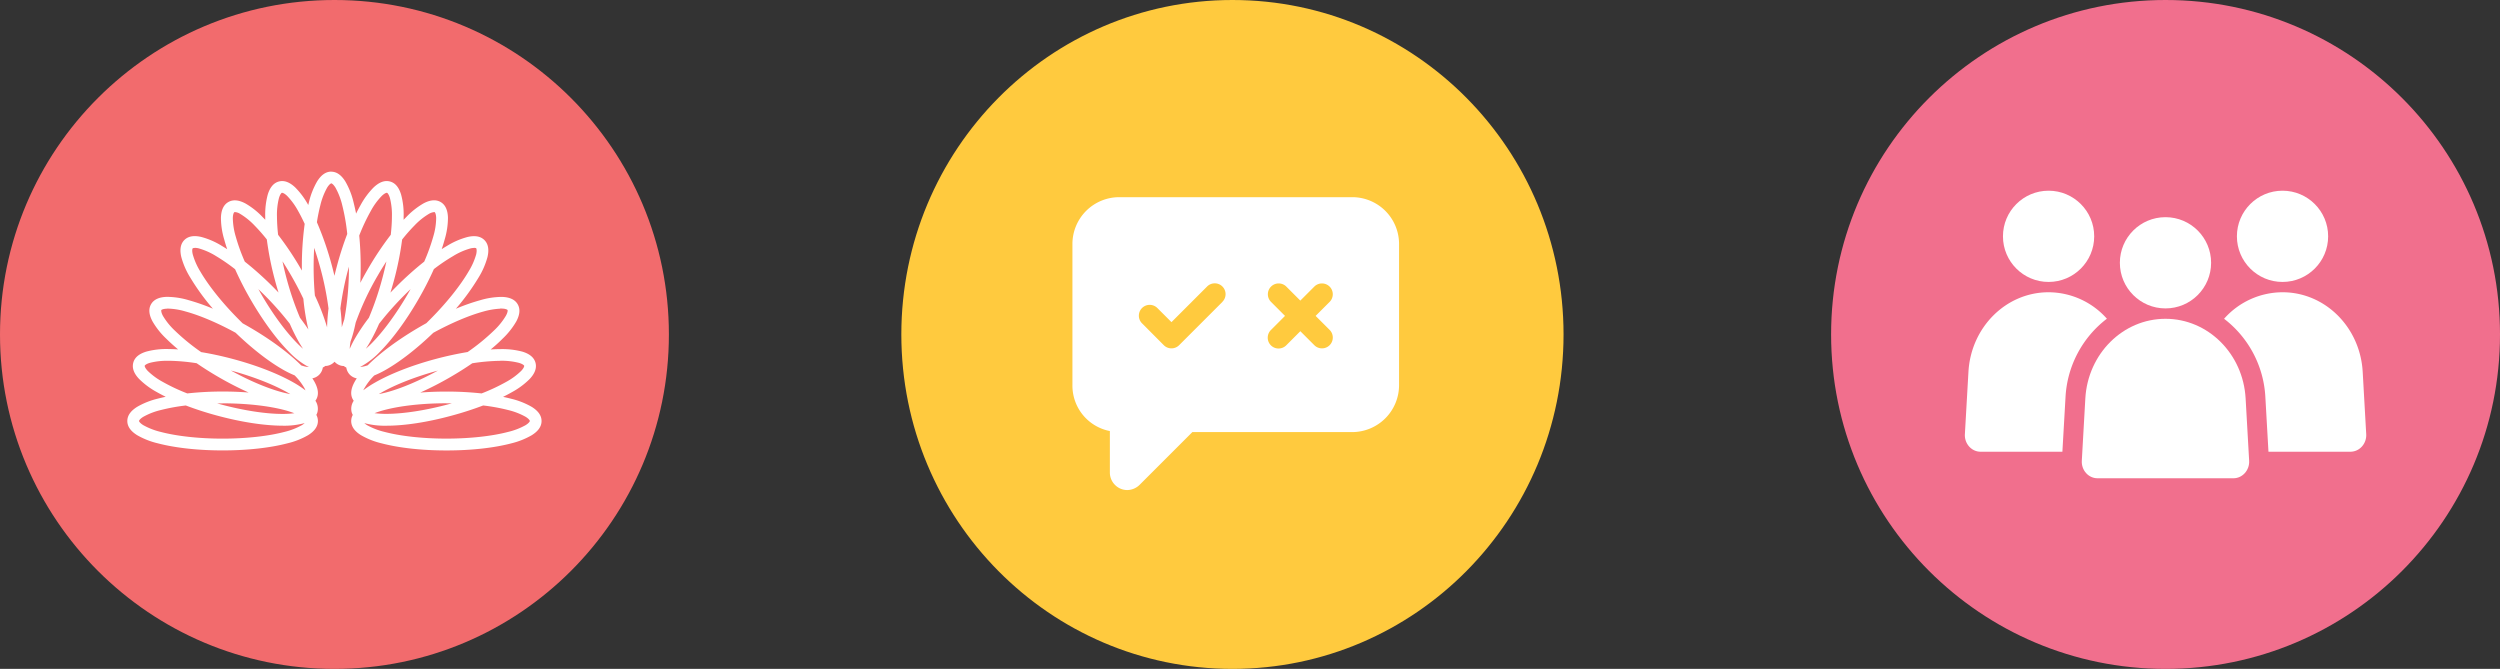
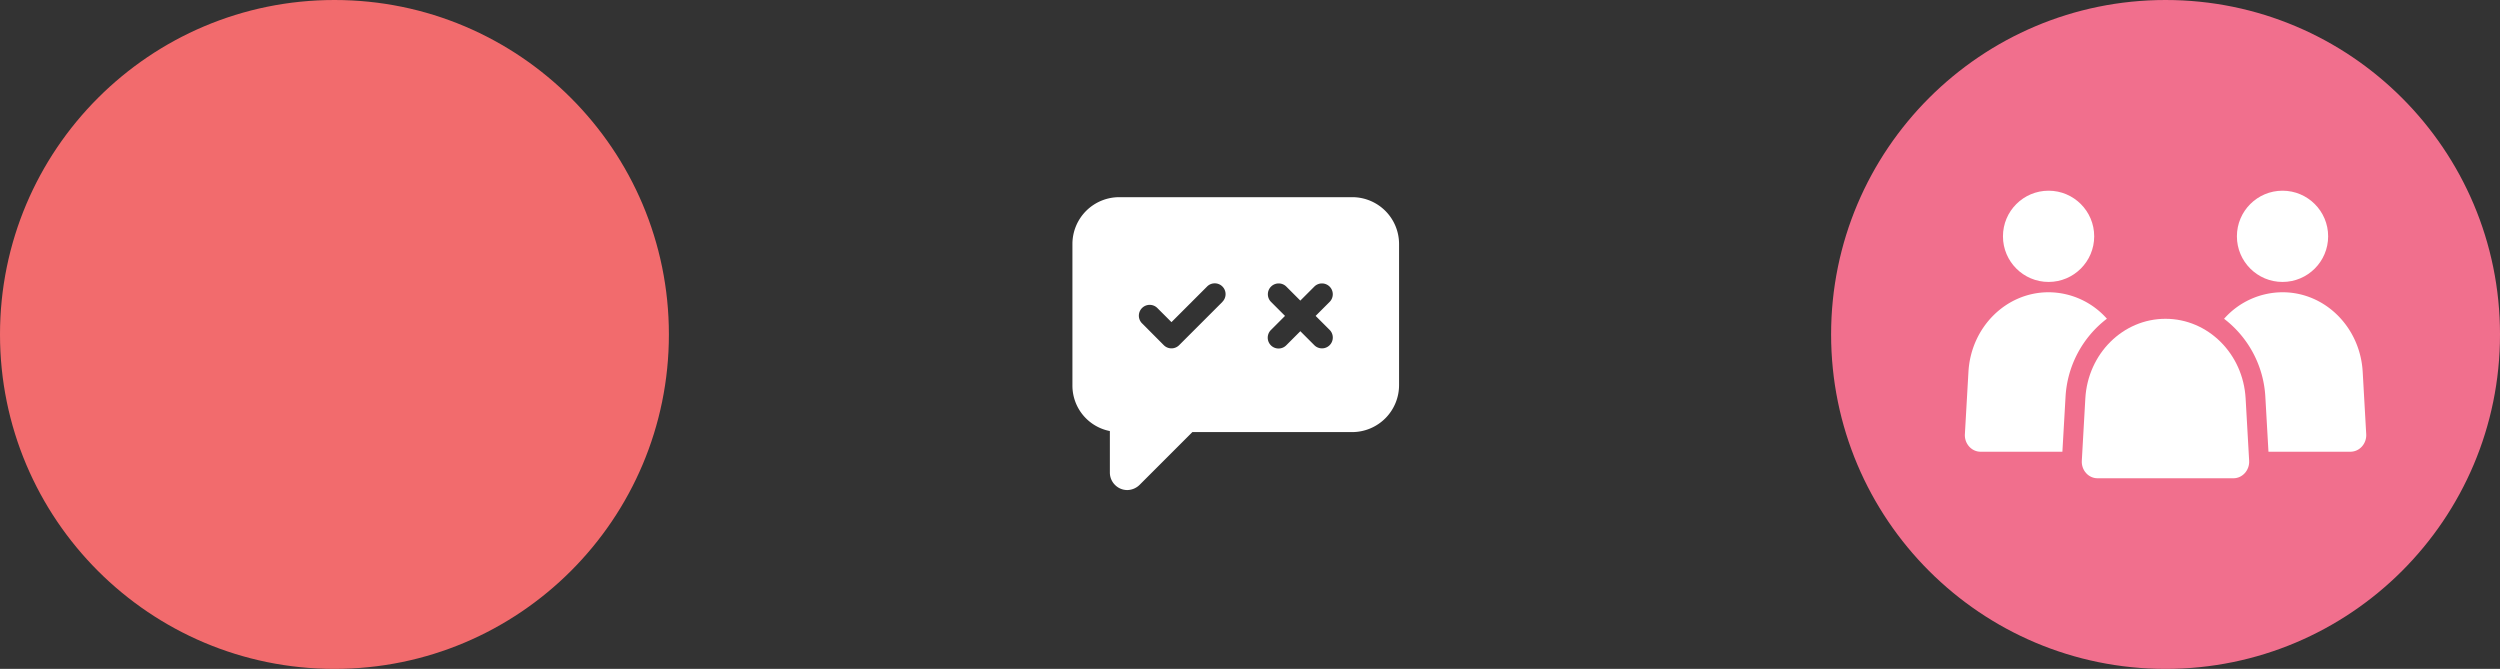
<svg xmlns="http://www.w3.org/2000/svg" viewBox="0 0 1495 400">
  <rect x="0" y="0" width="1495" height="400" fill="#333333" stroke="none" />
  <defs>
    <style>.cls-1{fill:#f26b6d;}.cls-2{fill:#ffca3e;}.cls-3{fill:#f16f8d;}.cls-4{fill:#fff;}</style>
  </defs>
  <g id="Layer_2" data-name="Layer 2">
    <g id="Layer_1-2" data-name="Layer 1">
      <circle id="Ellipse_603" data-name="Ellipse 603" class="cls-1" cx="200" cy="200" r="200" />
-       <ellipse id="Ellipse_604" data-name="Ellipse 604" class="cls-2" cx="737" cy="200" rx="198" ry="200" />
      <circle id="Ellipse_605" data-name="Ellipse 605" class="cls-3" cx="1295" cy="200" r="200" />
-       <path class="cls-4" d="M198.1,102.63c-3.75,0-6.48,2.66-8.46,5.86a45.77,45.77,0,0,0-4.89,12.42c-.14.55-.28,1.12-.42,1.69A45.8,45.8,0,0,0,176.46,112c-2.75-2.57-6.07-4.43-9.69-3.46s-5.57,4.25-6.66,7.84a45.84,45.84,0,0,0-1.5,13.27c0,.58,0,1.18,0,1.78-.46-.5-.93-1-1.39-1.44a45.59,45.59,0,0,0-10.44-8.31c-3.32-1.77-7-2.72-10.26-.84s-4.27,5.55-4.4,9.31a45.77,45.77,0,0,0,2,13.19c.49,1.82,1.08,3.72,1.74,5.68-1.1-.7-2.18-1.37-3.24-2a45.69,45.69,0,0,0-12.24-5.32c-3.66-.86-7.48-.82-10.13,1.83s-2.69,6.47-1.84,10.14a46,46,0,0,0,5.33,12.24,133.87,133.87,0,0,0,13.58,18.7,118.52,118.52,0,0,0-14.45-5.09,46.2,46.2,0,0,0-13.21-2c-3.76.13-7.43,1.15-9.31,4.39s-.93,6.95.85,10.27a45.8,45.8,0,0,0,8.31,10.44c2.08,2.06,4.44,4.18,7,6.33-2-.14-3.89-.19-5.69-.22a46.39,46.39,0,0,0-13.26,1.51c-3.6,1.09-6.89,3-7.86,6.66s.9,7,3.47,9.69a46.31,46.31,0,0,0,10.73,7.94q2.43,1.38,5.21,2.75c-1.66.35-3.24.72-4.75,1.11A45.9,45.9,0,0,0,82,243.3c-3.19,2-5.86,4.71-5.86,8.46s2.67,6.48,5.86,8.47a45.9,45.9,0,0,0,12.42,4.89c10.11,2.65,23.69,4.23,38.7,4.23s28.6-1.58,38.71-4.23a45.77,45.77,0,0,0,12.42-4.89c3.19-2,5.86-4.72,5.86-8.47a7.63,7.63,0,0,0-.94-3.66,7.47,7.47,0,0,0,.68-1.69,8.6,8.6,0,0,0-1.24-6.78c.17-.24.33-.47.48-.72,1.87-3.25.92-6.94-.85-10.26a26.25,26.25,0,0,0-1.46-2.41,7.71,7.71,0,0,0,4.09-2.14,7.81,7.81,0,0,0,2.18-4.33,4.82,4.82,0,0,0,.5-.27,6,6,0,0,0,1-.66,6.46,6.46,0,0,0,1.78-.24,7.72,7.72,0,0,0,3.67-2.23h.12a7.79,7.79,0,0,0,3.69,2.26,6.44,6.44,0,0,0,1.77.24,7.51,7.51,0,0,0,1,.66,4.19,4.19,0,0,0,.51.27,7.86,7.86,0,0,0,2.17,4.33,7.77,7.77,0,0,0,4.09,2.13,26.25,26.25,0,0,0-1.46,2.41c-1.77,3.32-2.72,7-.84,10.26a7.67,7.67,0,0,0,.48.73,8.52,8.52,0,0,0-1.25,6.78,8.09,8.09,0,0,0,.68,1.68,7.66,7.66,0,0,0-.94,3.66c0,3.75,2.67,6.48,5.87,8.47a45.69,45.69,0,0,0,12.41,4.89c10.11,2.66,23.7,4.23,38.71,4.23s28.6-1.57,38.7-4.23A46,46,0,0,0,318,260.25c3.19-2,5.85-4.72,5.85-8.47s-2.66-6.47-5.85-8.46a46,46,0,0,0-12.43-4.89c-1.5-.39-3.09-.76-4.74-1.1,1.84-.92,3.58-1.83,5.2-2.76a46.09,46.09,0,0,0,10.73-7.94c2.57-2.75,4.44-6.07,3.47-9.69s-4.25-5.57-7.85-6.66a46.83,46.83,0,0,0-13.26-1.5c-1.81,0-3.72.07-5.7.21,2.6-2.15,5-4.28,7-6.33a46.09,46.09,0,0,0,8.32-10.44c1.77-3.32,2.72-7,.84-10.26s-5.55-4.27-9.31-4.41a45.84,45.84,0,0,0-13.2,2,116.85,116.85,0,0,0-14.45,5.09,135.52,135.52,0,0,0,13.58-18.7,46,46,0,0,0,5.32-12.24c.86-3.67.81-7.49-1.84-10.14s-6.46-2.69-10.12-1.83A45.61,45.61,0,0,0,267.38,147c-1.06.62-2.14,1.28-3.24,2,.66-2,1.25-3.87,1.74-5.68a45.55,45.55,0,0,0,2-13.21c-.13-3.76-1.15-7.43-4.39-9.3s-7-.93-10.27.84A46.37,46.37,0,0,0,242.76,130c-.46.46-.92.94-1.39,1.43,0-.6,0-1.2,0-1.78a45.54,45.54,0,0,0-1.5-13.27c-1.09-3.59-3-6.88-6.66-7.85s-6.95.91-9.7,3.47a46.37,46.37,0,0,0-7.93,10.74c-.89,1.55-1.77,3.22-2.64,5-.46-2.39-1-4.67-1.52-6.78a45.77,45.77,0,0,0-4.89-12.42c-2-3.2-4.71-5.87-8.46-5.87Zm0,7c.14,0,1.11.33,2.49,2.55a40.7,40.7,0,0,1,4.06,10.49,119.52,119.52,0,0,1,3,17.24A192.82,192.82,0,0,0,201.5,159q-.81,3-1.5,5.94-.69-2.94-1.49-5.94a184,184,0,0,0-9-26.1,102.93,102.93,0,0,1,2.07-10.21,40.7,40.7,0,0,1,4.06-10.49c1.38-2.22,2.36-2.55,2.49-2.55Zm-29.51,5.65c.13,0,1.16,0,3.06,1.81a41,41,0,0,1,6.64,9.09c1.3,2.28,2.61,4.87,3.91,7.7a187.14,187.14,0,0,0-1.69,25.7v2.22l-.25-.45a187.83,187.83,0,0,0-13.95-20.94,102,102,0,0,1-.68-10.84,40.38,40.38,0,0,1,1.2-11.19c.76-2.5,1.61-3.06,1.74-3.1Zm62.82,0c.14,0,1,.61,1.76,3.11a41,41,0,0,1,1.2,11.18c0,3.24-.25,6.9-.69,10.84a187.82,187.82,0,0,0-13.94,20.94q-2.27,3.92-4.27,7.78c.14-3.1.22-6.29.22-9.55,0-6.56-.3-12.86-.87-18.71a115.53,115.53,0,0,1,6.9-14.68,40.24,40.24,0,0,1,6.64-9.09c1.9-1.79,2.92-1.84,3.06-1.82Zm-91.09,11.54a6.47,6.47,0,0,1,3.17,1,41.07,41.07,0,0,1,8.76,7.06,106.41,106.41,0,0,1,7.31,8.32,186.09,186.09,0,0,0,5,24.87q.94,3.52,2,6.88-1.71-1.8-3.51-3.6a193.69,193.69,0,0,0-16.67-14.9,112.78,112.78,0,0,1-5.41-15,40.93,40.93,0,0,1-1.74-11.11c.09-2.62.77-3.38.89-3.45a.92.92,0,0,1,.26,0Zm119.1,0a1.22,1.22,0,0,1,.53.06c.11.07.8.83.88,3.44a40.12,40.12,0,0,1-1.73,11.12,116.21,116.21,0,0,1-5.41,15A192.21,192.21,0,0,0,237,171.39q-1.8,1.8-3.52,3.6c.69-2.24,1.35-4.54,2-6.88a186.53,186.53,0,0,0,5-24.88,104.35,104.35,0,0,1,7.31-8.31,40.75,40.75,0,0,1,8.76-7.06,7.38,7.38,0,0,1,2.9-1Zm-71.54,21.39c1.36,4,2.65,8.2,3.83,12.59a180.63,180.63,0,0,1,4.74,23.67c-.49,4-.77,7.81-.85,11.28a133.65,133.65,0,0,0-7.29-19c-.49-5.38-.76-11.16-.76-17.19C187.55,155.7,187.67,151.9,187.88,148.24Zm-71.32,0a10.14,10.14,0,0,1,2.22.3,40.63,40.63,0,0,1,10.29,4.55A111.94,111.94,0,0,1,140.59,161a193.67,193.67,0,0,0,9.21,18c7.51,13,15.67,24,23,31.4a46.18,46.18,0,0,0,10.45,8.32c.49.26,1,.49,1.5.71a9.7,9.7,0,0,1-2.46-.28c-.65-.17-1.37-.36-2.15-.64a1.59,1.59,0,0,1-.26-.26c-7.42-7.36-18.4-15.51-31.4-23-1.14-.66-2.27-1.29-3.4-1.92q-1-1-2-2c-10.27-10.27-18.45-20.67-23.27-28.93a40.66,40.66,0,0,1-4.55-10.3c-.6-2.54-.14-3.46-.06-3.55a2.19,2.19,0,0,1,1.35-.27Zm166.88,0c.9,0,1.28.19,1.34.27s.55,1,0,3.56a40.21,40.21,0,0,1-4.56,10.29c-4.81,8.26-13,18.67-23.26,28.93-.68.68-1.35,1.34-2,2-1.12.62-2.25,1.25-3.38,1.91-13,7.51-24,15.67-31.41,23a1.66,1.66,0,0,0-.25.27,21.61,21.61,0,0,1-2.16.64,8.91,8.91,0,0,1-2.47.28c.51-.21,1-.46,1.52-.72a45.87,45.87,0,0,0,10.44-8.32c7.35-7.42,15.51-18.39,23-31.4a193.31,193.31,0,0,0,9.21-18A110.58,110.58,0,0,1,271,153.12a40.47,40.47,0,0,1,10.29-4.55,9.61,9.61,0,0,1,2.22-.31Zm-114.51,8.07c1.77,2.73,3.53,5.6,5.25,8.58,2.71,4.69,5.13,9.33,7.23,13.78a132,132,0,0,0,3,18.4q-2.26-3.4-5-7a178.44,178.44,0,0,1-8.1-23.75C170.41,162.9,169.62,159.56,168.93,156.31Zm62.15,0c-.69,3.24-1.49,6.58-2.4,10a178.77,178.77,0,0,1-8.1,23.77,116.12,116.12,0,0,0-7.93,11.7,60.23,60.23,0,0,0-3.52,6.9,33.66,33.66,0,0,1,.52-4.5q1-2.69,1.8-5.84c.44-1.69.85-3.48,1.24-5.35a167.74,167.74,0,0,1,13.14-28.08c1.72-3,3.48-5.83,5.25-8.56Zm-22.43,3.19v.08A167,167,0,0,1,205.89,191q-.82,2.44-1.49,4.73c-.08-3.48-.36-7.27-.85-11.3a182.62,182.62,0,0,1,4.74-23.67l.36-1.3Zm-54.19,13.4c1.18,1.12,2.36,2.26,3.54,3.44h0a181.3,181.3,0,0,1,15.3,17.3,110.86,110.86,0,0,0,5.33,10.74q1.29,2.26,2.59,4.21c-1.09-.94-2.24-2-3.42-3.2-6.73-6.8-14.66-17.39-21.92-30l-1.43-2.53Zm91.08,0c-.46.84-.94,1.68-1.43,2.53-7.26,12.56-15.19,23.16-21.92,29.95-1.18,1.19-2.32,2.25-3.4,3.19.86-1.3,1.72-2.69,2.58-4.19a113.26,113.26,0,0,0,5.32-10.74A182.88,182.88,0,0,1,242,176.34h0c1.18-1.18,2.36-2.34,3.54-3.46Zm53.53,11.65h1c2.61.07,3.38.77,3.45.88s.27,1.13-1,3.43a40.75,40.75,0,0,1-7.06,8.76,123.62,123.62,0,0,1-15.82,12.92c-6,1-12.43,2.36-19.05,4.13-14.5,3.88-27.21,8.93-36.28,14.11a60,60,0,0,0-7.06,4.64A11,11,0,0,1,218,232a36.74,36.74,0,0,1,5.79-7.47,58.83,58.83,0,0,0,7.74-3.88c8.23-4.8,17.88-12.29,27.57-21.63,11.1-6.06,21.67-10.46,29.89-12.7a45.17,45.17,0,0,1,10.08-1.73Zm-199.17,0A41,41,0,0,1,111,186.28c8.23,2.24,18.8,6.64,29.9,12.71,9.69,9.33,19.32,16.82,27.55,21.61a58.91,58.91,0,0,0,7.75,3.88A36.75,36.75,0,0,1,182,232a11.29,11.29,0,0,1,.66,1.45,60.29,60.29,0,0,0-7-4.64c-9.07-5.18-21.78-10.22-36.29-14.11-6.62-1.77-13-3.15-19.05-4.13a124.32,124.32,0,0,1-15.81-12.91,40.93,40.93,0,0,1-7.07-8.76c-1.23-2.3-1-3.31-1-3.43s.83-.8,3.45-.88Zm.92,31.22a118,118,0,0,1,16.77,1.47c4.12,2.84,8.58,5.66,13.32,8.4a194.42,194.42,0,0,0,17.79,9.12c-4.95-.39-10.18-.6-15.6-.6A195.69,195.69,0,0,0,112,235.27a113.9,113.9,0,0,1-14.58-6.85,40.81,40.81,0,0,1-9.09-6.63c-1.78-1.91-1.85-2.93-1.81-3.07s.6-1,3.1-1.74a40.7,40.7,0,0,1,11.19-1.21Zm198.37,0A41.41,41.41,0,0,1,310.37,217c2.5.76,3.07,1.61,3.1,1.74s0,1.16-1.81,3.06a40.37,40.37,0,0,1-9.08,6.64A113.9,113.9,0,0,1,288,235.27a193.16,193.16,0,0,0-21.09-1.11c-5.42,0-10.65.21-15.6.6a197,197,0,0,0,17.78-9.13c4.74-2.73,9.2-5.55,13.32-8.39a119.32,119.32,0,0,1,16.78-1.47Zm-161,5.86c13.75,3.73,25.79,8.58,34,13.25.48.27.94.54,1.39.82-1.57-.29-3.28-.67-5.12-1.17C160.09,232.26,149.39,227.8,138.16,221.63Zm123.68,0c-11.23,6.17-21.92,10.62-30.23,12.89-1.83.5-3.54.88-5.11,1.17.45-.27.9-.54,1.38-.81,8.17-4.68,20.22-9.51,34-13.25ZM133.1,241.19c14.51,0,27.66,1.57,36.91,4a58.61,58.61,0,0,1,6,1.92,53.72,53.72,0,0,1-7.27.41c-9.57,0-22.67-1.93-36.69-5.68-.76-.22-1.51-.41-2.25-.62l3.3,0Zm133.81,0c1.11,0,2.21,0,3.31,0l-2.26.62c-14,3.75-27.13,5.65-36.69,5.68a55.73,55.73,0,0,1-7.29-.41,54.48,54.48,0,0,1,6-1.92c9.25-2.44,22.4-4,36.91-4Zm-155.82,1.28a193.39,193.39,0,0,0,19.14,6.16c14.5,3.89,28,5.88,38.48,5.93A46.44,46.44,0,0,0,182,253.05c.06,0,.13-.05.19-.05a10.12,10.12,0,0,1-1.66,1.24A40.7,40.7,0,0,1,170,258.3c-9.25,2.43-22.4,4-36.92,4s-27.66-1.57-36.91-4a40.85,40.85,0,0,1-10.49-4.06c-2.22-1.38-2.55-2.35-2.55-2.49s.33-1.11,2.55-2.49a40.85,40.85,0,0,1,10.49-4.06,113.83,113.83,0,0,1,14.91-2.72Zm177.83,0a113.66,113.66,0,0,1,14.9,2.72,41,41,0,0,1,10.5,4.06c2.21,1.38,2.54,2.36,2.54,2.49s-.33,1.12-2.54,2.5a40.63,40.63,0,0,1-10.5,4.05c-9.25,2.44-22.39,4-36.91,4s-27.66-1.56-36.91-4a40.48,40.48,0,0,1-10.5-4.05,10,10,0,0,1-1.66-1.26c.07,0,.13.06.2.08a46.8,46.8,0,0,0,13.26,1.51c10.45,0,24-2,38.48-5.93a197.83,197.83,0,0,0,19.14-6.16Z" />
      <path class="cls-4" d="M808.78,117.91H669.22a28,28,0,0,0-27.91,27.91v84.66a27.67,27.67,0,0,0,22.39,27.29v24.85a10.43,10.43,0,0,0,3.38,7.66,10.24,10.24,0,0,0,7,2.77,10.71,10.71,0,0,0,7.36-3.07l31.59-31.59h95.7a28.09,28.09,0,0,0,27.91-28.22V145.82A28,28,0,0,0,808.78,117.91ZM731,180.54l-25.89,25.89a6.48,6.48,0,0,1-9.15,0l-12.94-13-.16-.15a6.47,6.47,0,0,1,9.31-9l8.37,8.36,21.31-21.31a6.47,6.47,0,0,1,9.15,9.15Zm64.12,16.74a6.47,6.47,0,0,1-9.15,9.15l-8.37-8.37-8.36,8.37a1.21,1.21,0,0,0-.16.16,6.47,6.47,0,0,1-9-9.31l8.36-8.37-8.36-8.37a6.47,6.47,0,0,1,9.15-9.15l8.36,8.37,8.37-8.37a6.47,6.47,0,1,1,9.15,9.15l-8.37,8.37Z" />
      <path class="cls-4" d="M1335.63,286h-81.34c-5.4,0-9.69-4.8-9.37-10.48l2.11-37.29c1.52-26.73,22.52-47.59,47.93-47.59h0c25.4,0,46.41,20.86,47.92,47.59l2.11,37.29C1345.31,281.16,1341,286,1335.63,286Z" />
-       <circle class="cls-4" cx="1294.96" cy="157.15" r="27.28" />
      <circle class="cls-4" cx="1225.05" cy="141.32" r="27.28" />
      <circle class="cls-4" cx="1364.95" cy="141.32" r="27.28" />
      <path class="cls-4" d="M1235.18,237.52a63.14,63.14,0,0,1,24.74-46.93,46.8,46.8,0,0,0-34.87-15.82h0c-25.4,0-46.41,20.86-47.92,47.59L1175,259.65c-.32,5.68,4,10.48,9.36,10.48h48.95Z" />
      <path class="cls-4" d="M1415,259.65l-2.11-37.29c-1.51-26.73-22.52-47.59-47.92-47.59h0A46.8,46.8,0,0,0,1330,190.63a63.08,63.08,0,0,1,24.69,46.89l1.85,32.61h49C1411,270.13,1415.3,265.33,1415,259.65Z" />
    </g>
  </g>
</svg>